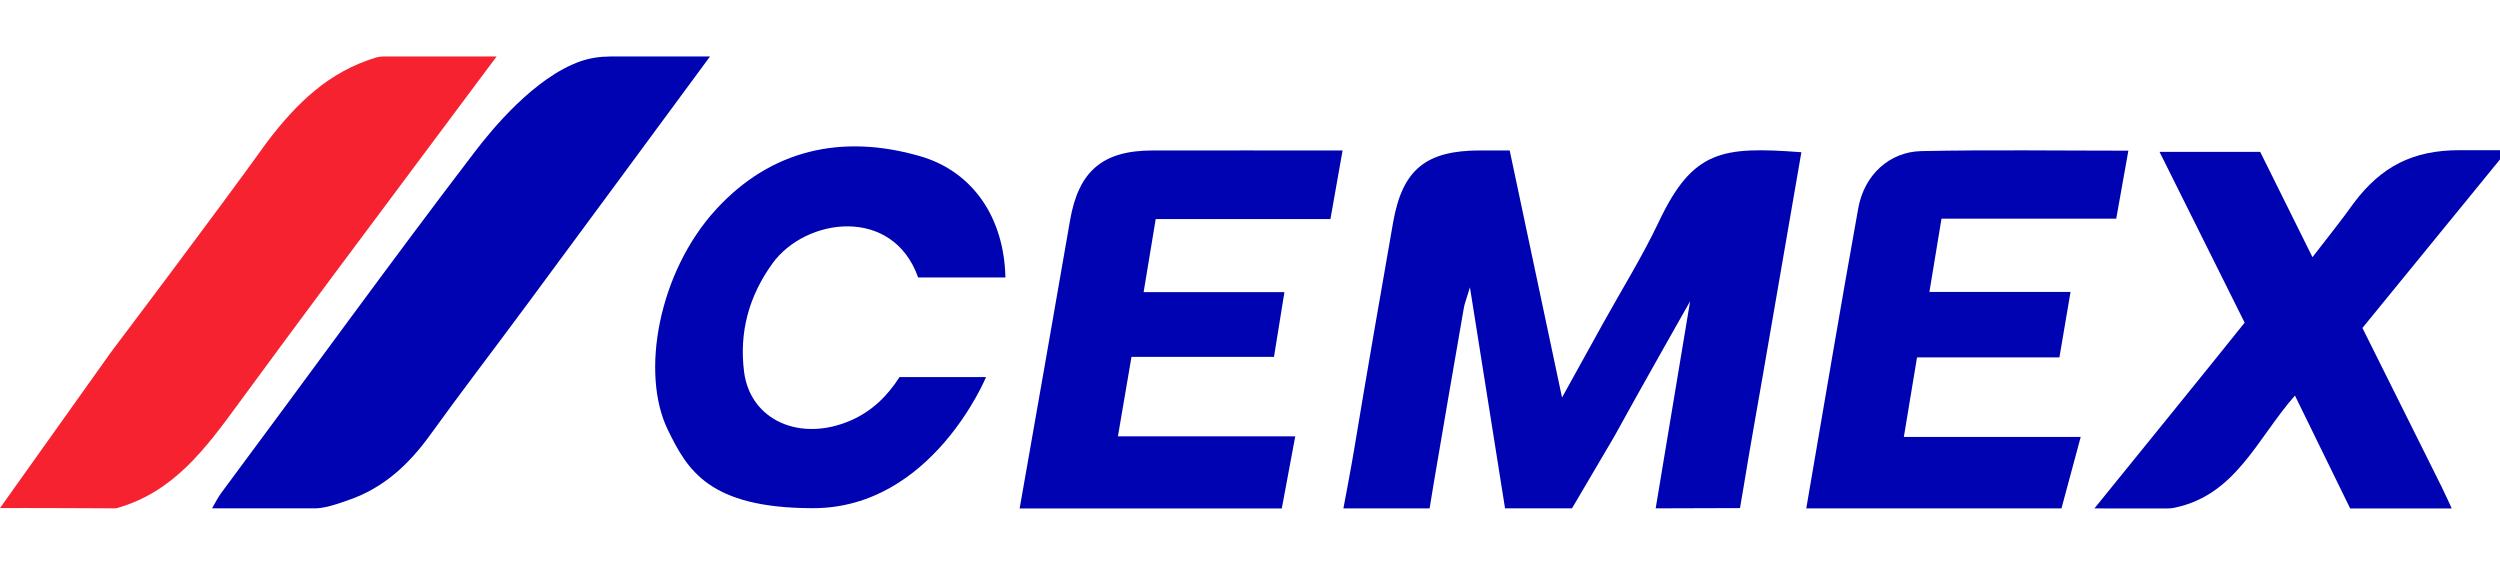
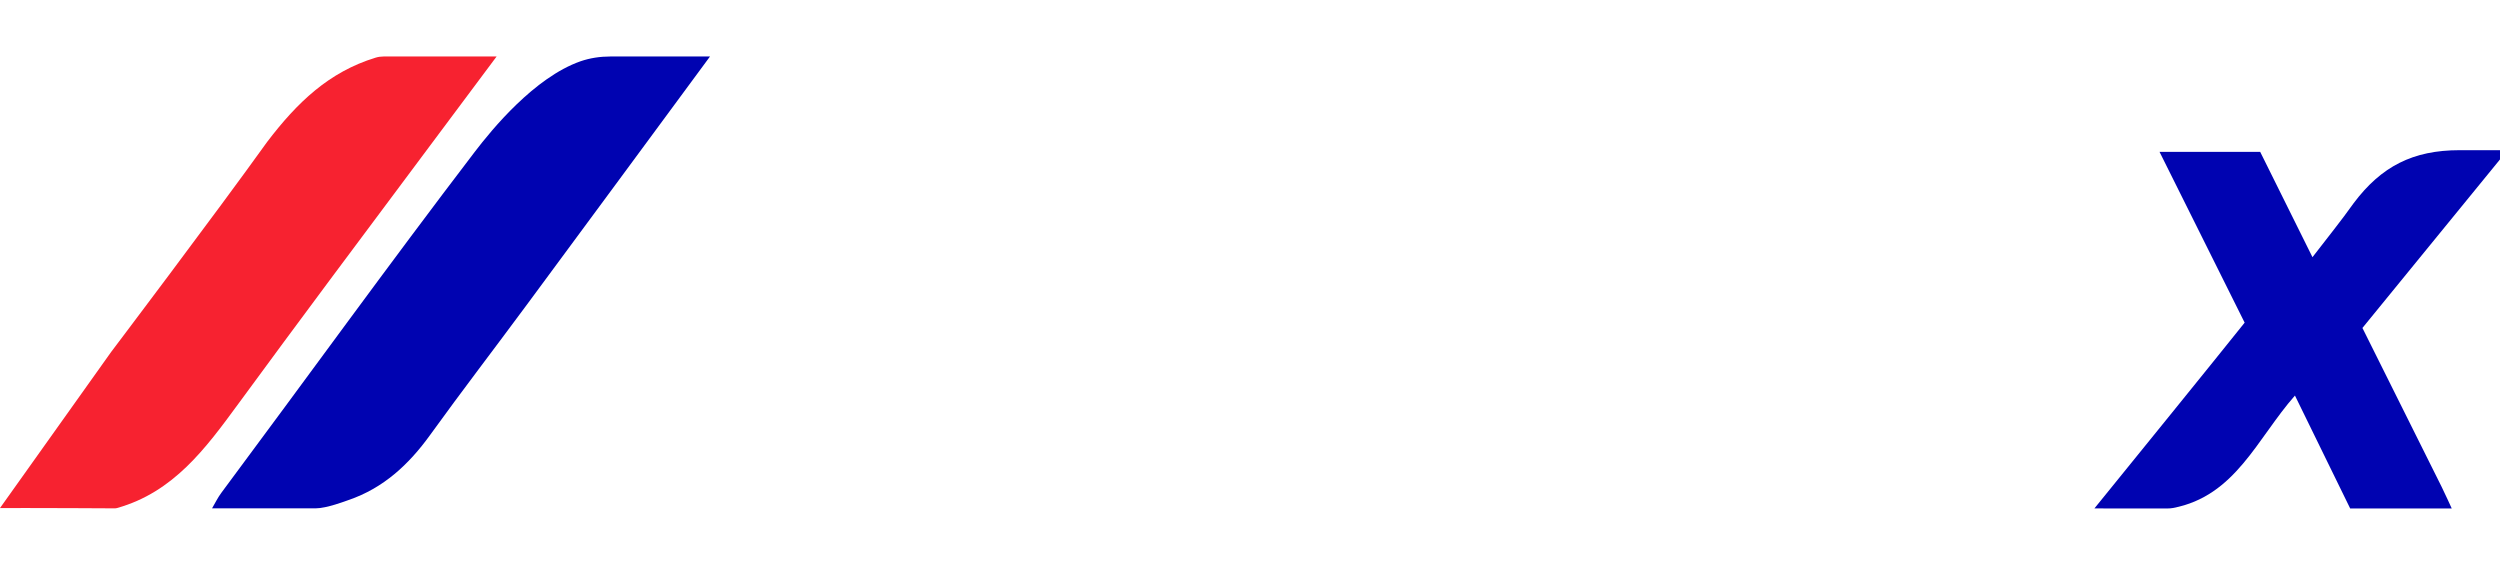
<svg xmlns="http://www.w3.org/2000/svg" width="177" height="40" viewBox="0 0 177 40" fill="none">
  <g clip-path="url(#clip0_668_1137)">
-     <path d="M95.113 35.994C95.113 35.994 95.65 33.183 95.88 31.788C96.766 26.44 97.694 21.099 98.63 15.758C99.287 12.005 100.946 10.654 104.8 10.651C105.44 10.651 106.08 10.651 106.886 10.651C108.095 16.35 109.294 22.02 110.592 28.144C111.661 26.209 112.562 24.58 113.465 22.951C114.799 20.539 116.265 18.19 117.444 15.704C119.855 10.615 121.92 10.357 127.537 10.778C126.633 16.018 125.73 21.244 124.826 26.47C124.364 29.139 123.881 31.805 123.446 34.48C123.339 35.129 123.191 35.973 123.191 35.973C121.414 35.973 118.999 35.991 117.222 35.991C118.033 31.103 118.848 26.215 119.66 21.33C119.66 21.33 116.034 27.717 114.295 30.896L111.297 35.991H106.557C105.763 30.988 104.966 25.984 104.072 20.344C103.799 21.25 103.689 21.514 103.642 21.789C102.928 25.91 102.214 30.031 101.518 34.154C101.4 34.862 101.216 35.994 101.216 35.994H95.113Z" fill="#0003B1" />
    <path d="M50.268 4C45.952 9.851 41.642 15.707 37.317 21.552C35.036 24.639 32.698 27.684 30.453 30.795C28.945 32.886 27.15 34.557 24.673 35.404C24.478 35.472 23.123 35.991 22.348 35.991C19.288 35.991 18.076 35.991 15.013 35.991C15.232 35.618 15.421 35.224 15.679 34.88C21.663 26.843 27.529 18.717 33.611 10.754C34.828 9.161 37.835 5.487 41.094 4.341C41.772 4.107 42.486 4 43.203 4C45.558 4 47.913 4 50.271 4H50.268Z" fill="#0003B1" />
    <path d="M148.917 35.994H148.286C151.604 31.9 156.157 26.298 158.921 22.844C156.916 18.821 154.946 14.866 152.896 10.754H160.023C161.211 13.145 162.411 15.559 163.723 18.208C164.778 16.836 165.75 15.639 166.638 14.386C168.596 11.776 170.842 10.633 174.133 10.633H177.534C174.151 14.792 170.59 19.126 167.26 23.22C169.198 27.107 171.035 30.798 172.877 34.486C173.126 34.987 173.582 35.997 173.582 35.997H166.392C165.101 33.355 163.809 30.712 162.482 28.005C159.789 31.059 158.272 35.123 153.853 35.965C153.722 35.988 153.589 36 153.456 36H148.914L148.917 35.994Z" fill="#0003B1" />
-     <path d="M69.809 26.698H63.685C62.838 28.028 61.73 29.118 60.237 29.767C56.653 31.328 53.118 29.764 52.68 26.319C52.328 23.537 53.009 20.983 54.683 18.661C57.041 15.39 63.214 14.579 65.004 19.645H71.183C71.097 15.426 68.89 12.144 65.146 11.059C59.618 9.457 54.57 10.585 50.677 14.848C46.625 19.283 45.324 26.422 47.285 30.439C48.657 33.248 50.174 35.979 57.565 35.979C65.99 35.979 69.809 26.701 69.809 26.701V26.698Z" fill="#0003B1" />
-     <path d="M127.884 35.994C129.104 28.905 130.292 21.813 131.566 14.736C131.99 12.39 133.761 10.745 136.039 10.698C140.868 10.597 145.7 10.668 150.688 10.668C150.398 12.301 150.126 13.832 149.829 15.482H137.458C137.168 17.23 136.898 18.865 136.602 20.669H146.594C146.322 22.281 146.079 23.715 145.806 25.306H135.725C135.405 27.237 135.109 29.018 134.792 30.937H147.314L145.952 35.994H127.881H127.884Z" fill="#0003B1" />
-     <path d="M72.191 35.994C73.381 29.201 74.587 22.409 75.757 15.613C76.359 12.132 78.044 10.659 81.581 10.654C86.019 10.645 90.457 10.654 95.054 10.654C94.761 12.313 94.492 13.844 94.195 15.509H81.824C81.531 17.275 81.261 18.901 80.968 20.684H90.937C90.682 22.269 90.451 23.694 90.199 25.264H80.109C79.783 27.175 79.478 28.958 79.149 30.89H91.704L90.75 36H72.185L72.191 35.994Z" fill="#0003B1" />
    <path d="M1.3587e-05 35.97C1.3587e-05 35.97 3.531 35.964 5.118 35.976C6.118 35.984 7.119 35.991 8.119 35.991C8.175 35.991 8.229 35.985 8.282 35.97C12.289 34.846 14.561 31.746 16.872 28.593L16.915 28.535C21.178 22.718 25.494 16.942 29.811 11.166L29.811 11.165C31.595 8.778 33.38 6.39 35.16 4H27.153C26.963 4 26.773 4.027 26.59 4.083C23.29 5.096 21.044 7.247 18.908 10.055C15.315 15.066 7.872 24.914 7.872 24.914L1.3587e-05 35.97Z" fill="#F72230" />
  </g>
  <defs>
    <clipPath id="clip0_668_1137">
      <rect width="177" height="40" fill="white" />
    </clipPath>
  </defs>
</svg>